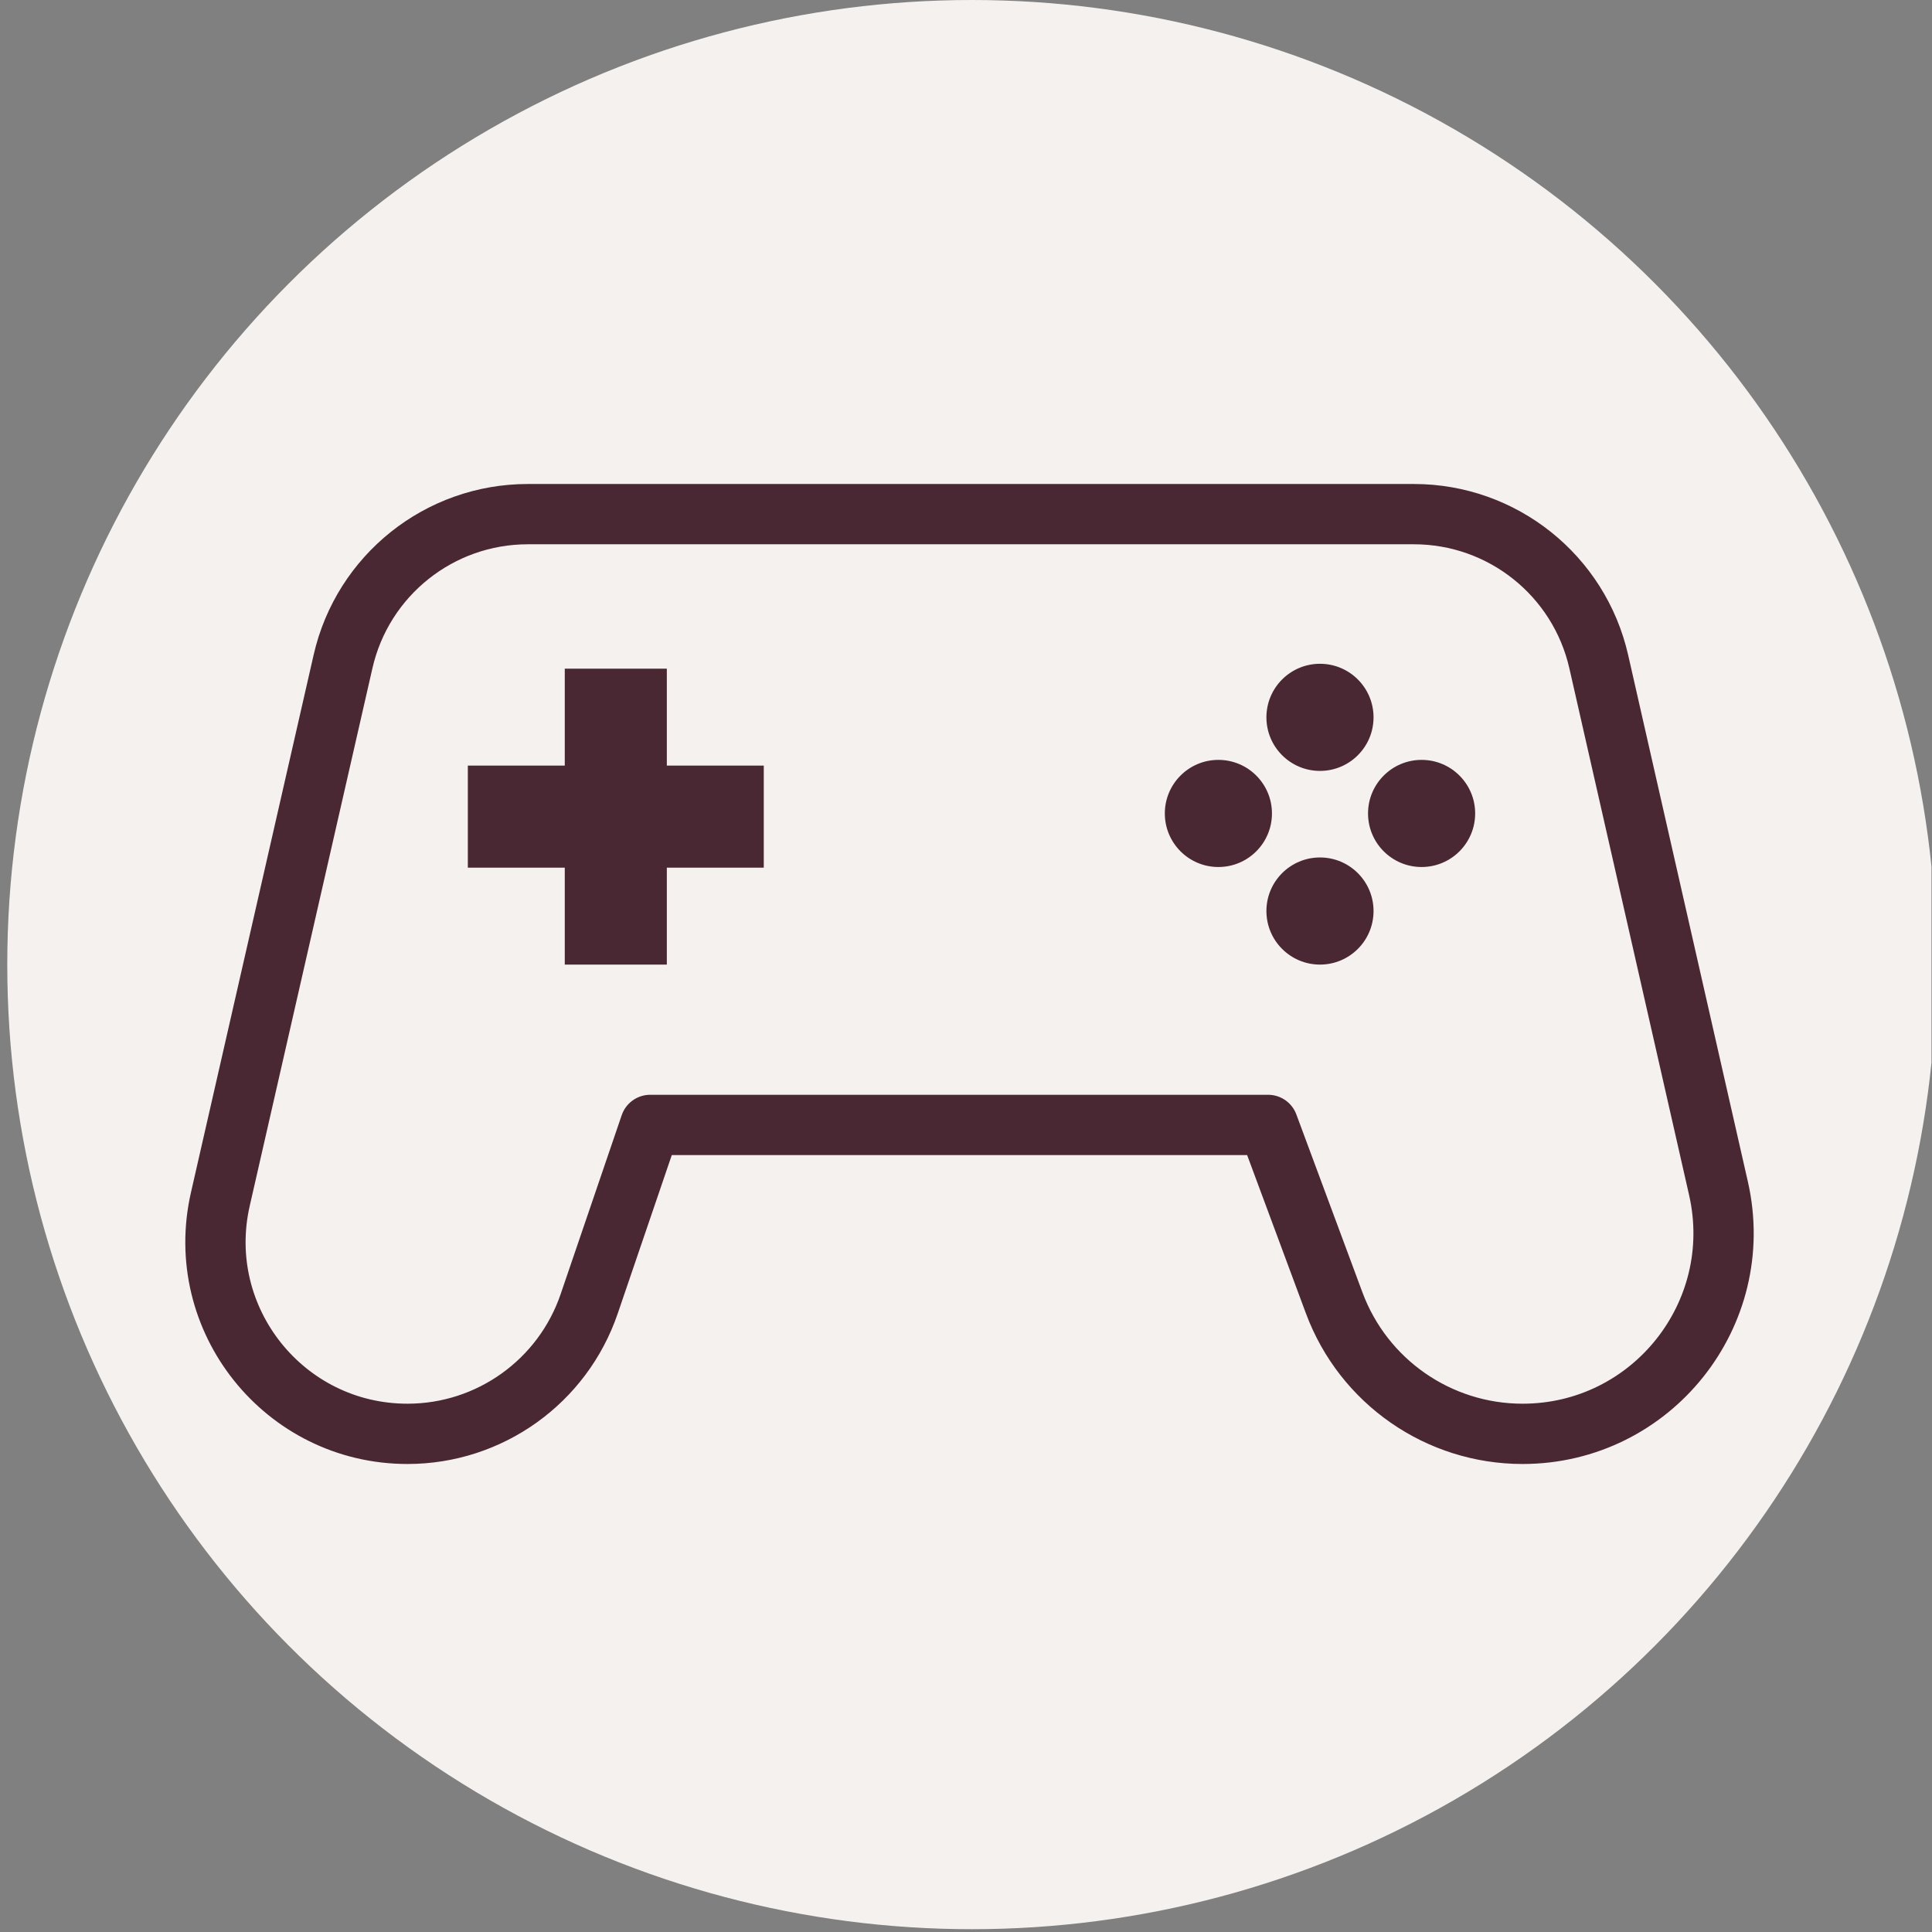
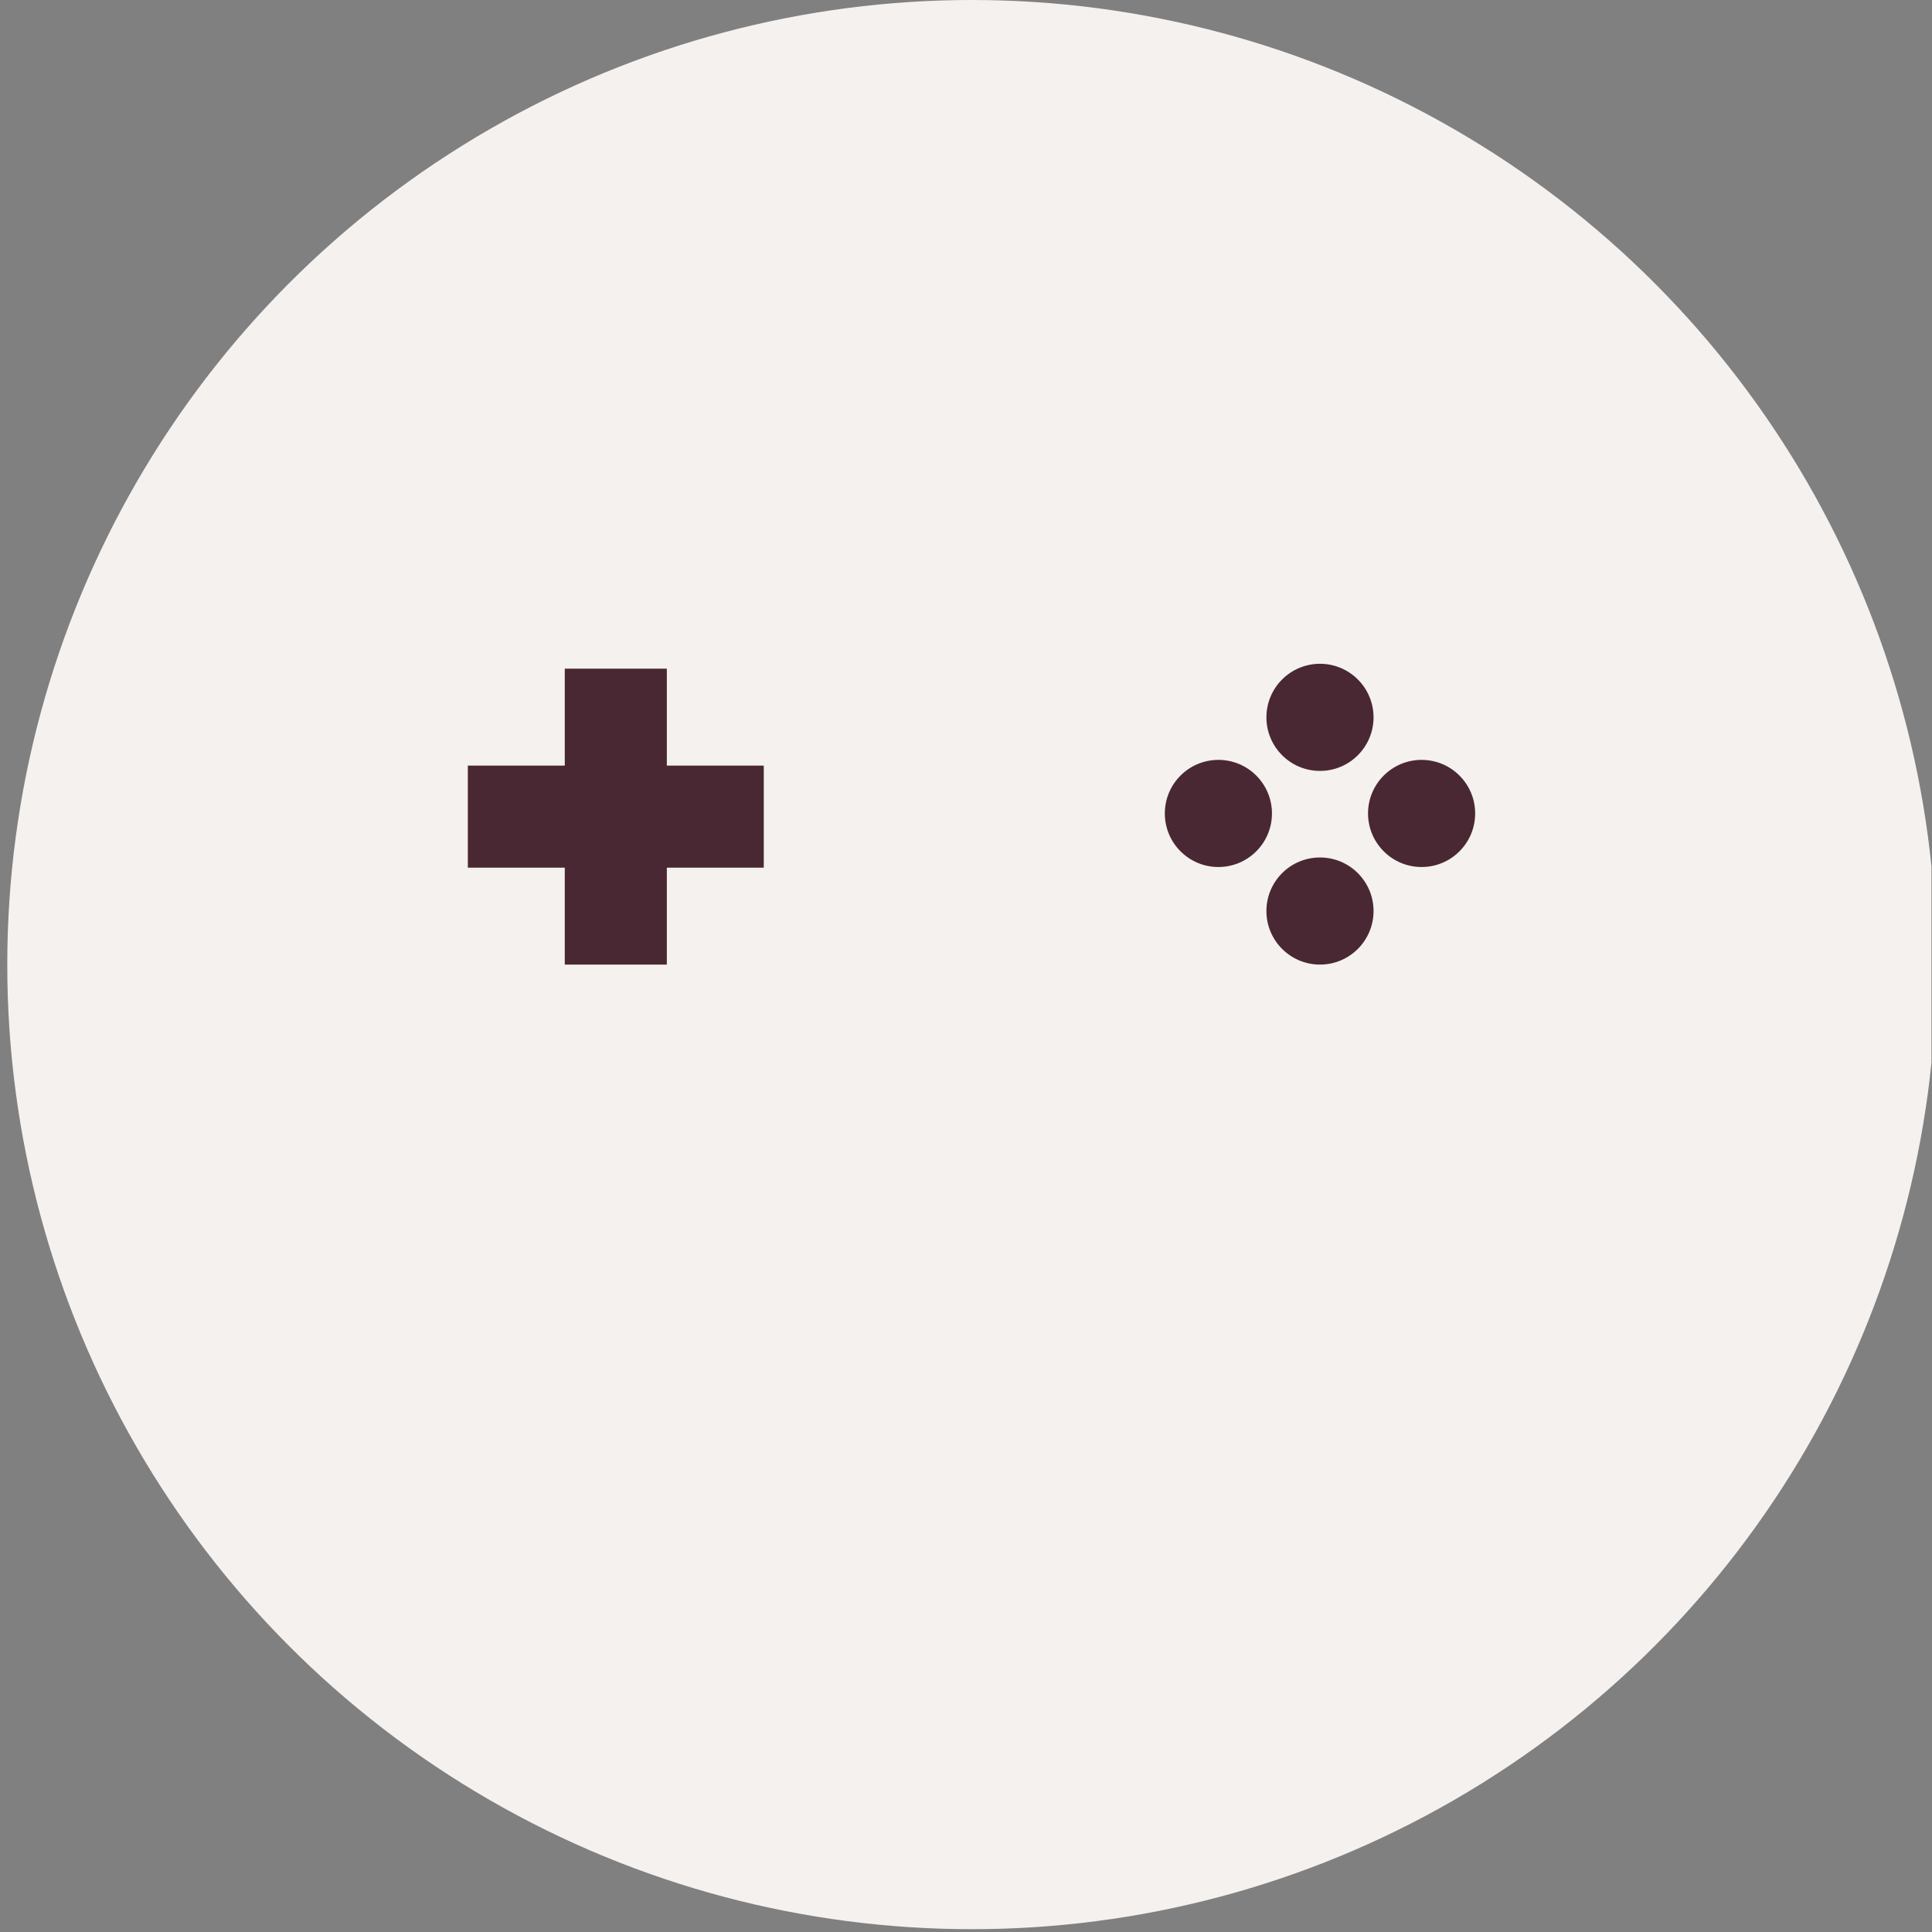
<svg xmlns="http://www.w3.org/2000/svg" width="538" height="538" viewBox="0 0 538 538" fill="none">
  <rect x="0" y="0" width="538" height="538" fill="#808080" stroke="none" />
  <g clip-path="url(#clip0_2535_4245)">
    <circle cx="270.634" cy="268.61" r="268.61" fill="#F5F1EE" />
-     <path d="M95.527 184.207L61.358 333.933C53.722 367.395 79.151 399.28 113.473 399.28C136.342 399.28 156.678 384.732 164.064 363.088L181.068 313.254H353.121L371.525 362.807C379.668 384.733 400.59 399.28 423.979 399.28C459.888 399.28 486.503 365.937 478.543 330.922L445.206 184.267C439.741 160.229 418.371 143.171 393.719 143.171H146.984C122.359 143.171 101.006 160.199 95.527 184.207Z" stroke="#492834" stroke-width="16.788" stroke-linejoin="round" />
    <circle cx="367.572" cy="199.758" r="14.916" fill="#492834" />
    <circle cx="395.869" cy="226.519" r="14.916" fill="#492834" />
    <circle cx="339.283" cy="226.519" r="14.916" fill="#492834" />
    <circle cx="367.572" cy="253.692" r="14.916" fill="#492834" />
    <rect x="157.272" y="186.203" width="28.42" height="82.408" fill="#492834" />
    <rect x="212.686" y="213.196" width="28.42" height="82.408" transform="rotate(90 212.686 213.196)" fill="#492834" />
  </g>
  <defs>
    <clipPath id="clip0_2535_4245">
      <rect width="537.221" height="537.221" fill="white" transform="translate(0.63)" />
    </clipPath>
  </defs>
</svg>